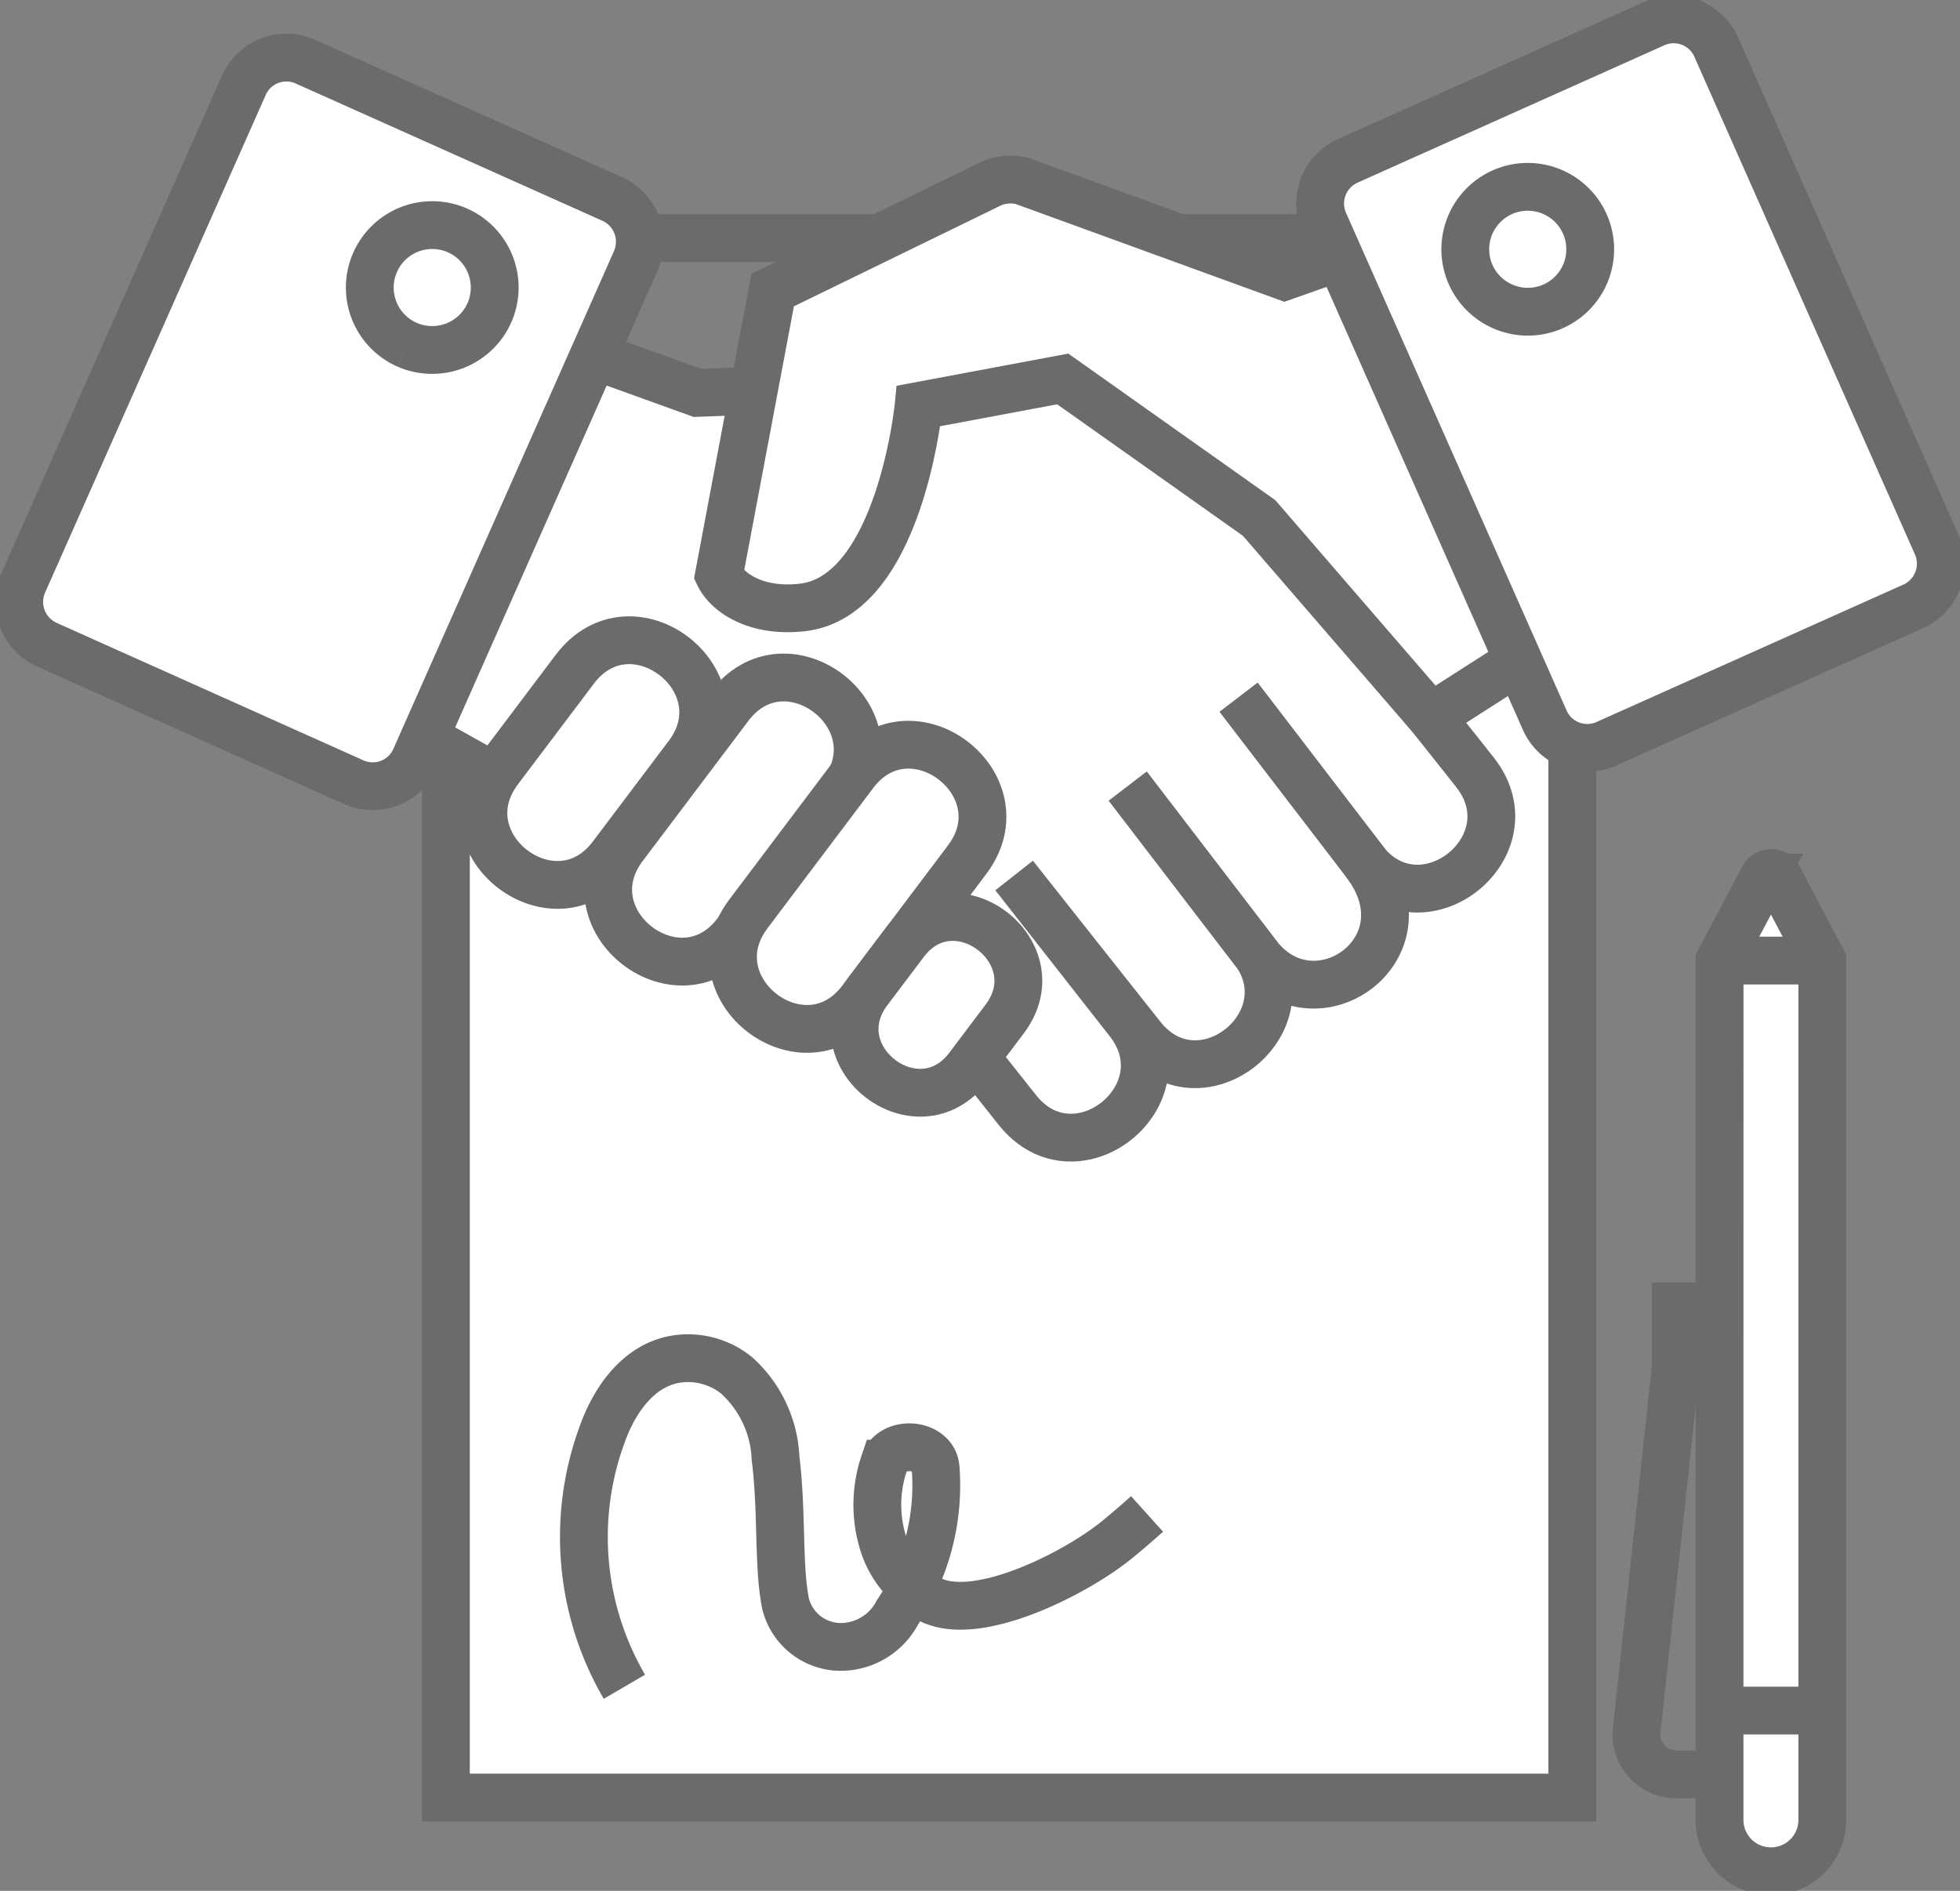
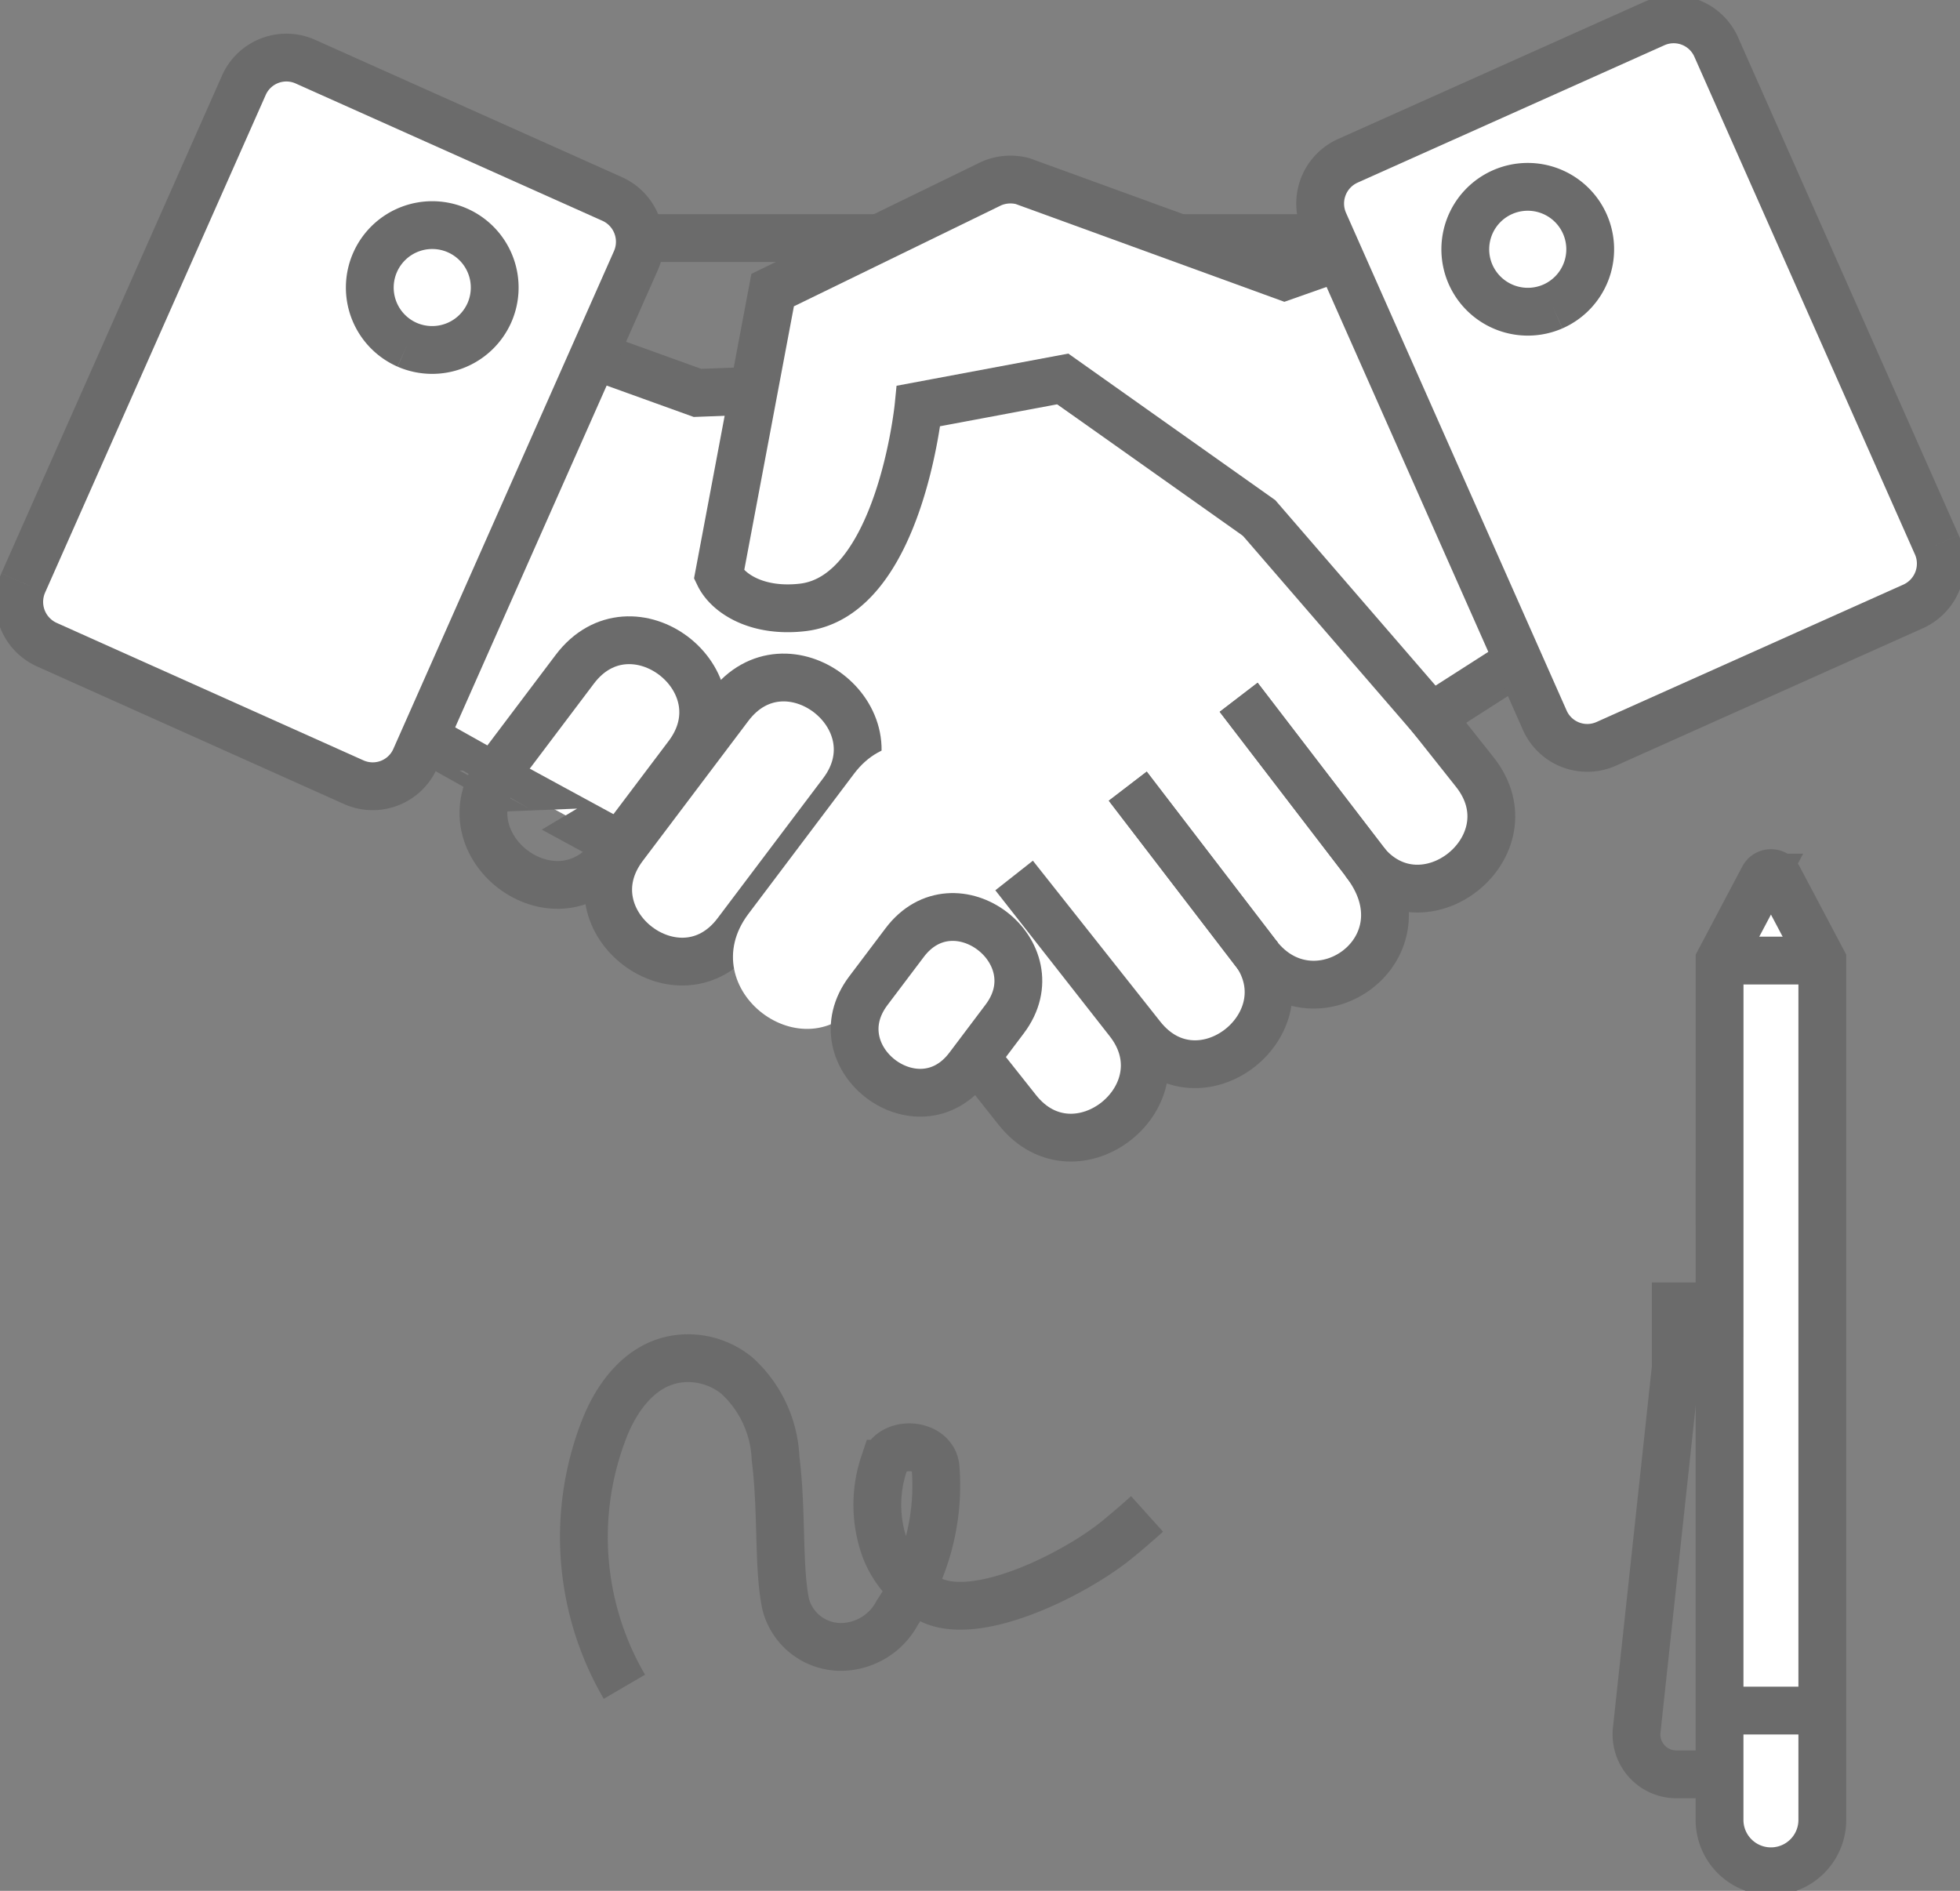
<svg xmlns="http://www.w3.org/2000/svg" width="82" height="79.106" viewBox="0 0 82 79.106">
  <rect x="0" y="0" width="82" height="79.106" fill="#808080" stroke="none" />
  <defs>
    <clipPath id="clip-path">
      <rect id="長方形_342" data-name="長方形 342" width="82" height="79.106" fill="none" />
    </clipPath>
  </defs>
  <g id="グループ_383" data-name="グループ 383" transform="translate(0 0)">
-     <rect id="長方形_340" data-name="長方形 340" width="47.125" height="55.865" transform="translate(18.655 19.34)" fill="#fff" />
-     <rect id="長方形_341" data-name="長方形 341" width="47.125" height="55.865" transform="translate(18.655 19.34)" fill="none" stroke="#6b6b6b" stroke-miterlimit="10" stroke-width="2" />
    <path id="パス_169" data-name="パス 169" d="M31.248,11.821h0Z" transform="translate(-6.815 -1.861)" fill="#fff" />
    <line id="線_101" data-name="線 101" x2="31.217" transform="translate(24.433 9.96)" fill="none" stroke="#6b6b6b" stroke-miterlimit="10" stroke-width="2" />
    <g id="グループ_382" data-name="グループ 382" transform="translate(0 0)">
      <g id="グループ_381" data-name="グループ 381" clip-path="url(#clip-path)">
        <path id="パス_170" data-name="パス 170" d="M89.489,48.866l1.835-3.47a.355.355,0,0,1,.628,0l1.835,3.47V84.818a2.149,2.149,0,1,1-4.3,0Z" transform="translate(-17.547 -8.679)" fill="#fff" />
        <path id="パス_171" data-name="パス 171" d="M89.489,48.866l1.835-3.47a.355.355,0,0,1,.628,0l1.835,3.47V84.818a2.149,2.149,0,1,1-4.3,0Z" transform="translate(-17.547 -8.679)" fill="none" stroke="#6b6b6b" stroke-miterlimit="10" stroke-width="2" />
        <line id="線_102" data-name="線 102" x1="4.298" transform="translate(71.942 40.187)" fill="none" stroke="#6b6b6b" stroke-miterlimit="10" stroke-width="2" />
        <line id="線_103" data-name="線 103" x1="4.298" transform="translate(71.942 71.565)" fill="none" stroke="#6b6b6b" stroke-miterlimit="10" stroke-width="2" />
        <path id="パス_172" data-name="パス 172" d="M88.641,86.981H86.828a1.669,1.669,0,0,1-1.654-1.851l1.634-15.171V66.4" transform="translate(-16.699 -12.748)" fill="none" stroke="#6b6b6b" stroke-miterlimit="10" stroke-width="2" />
        <path id="パス_173" data-name="パス 173" d="M32.081,84.07a12.434,12.434,0,0,1-.83-10.822c.594-1.5,1.821-3.117,3.844-2.906a3.241,3.241,0,0,1,1.687.706,4.953,4.953,0,0,1,1.623,3.469c.281,2.222.1,4.548.424,6.1A2.383,2.383,0,0,0,41.256,82.4a2.686,2.686,0,0,0,2.249-1.442A9.5,9.5,0,0,0,45.1,74.912c-.084-1.043-1.837-1.183-2.157-.174a5.407,5.407,0,0,0,.041,3.556,4,4,0,0,0,1.988,2.174c2.041.893,6.095-1.214,7.743-2.57q.631-.518,1.232-1.059" transform="translate(-5.958 -13.501)" fill="none" stroke="#6b6b6b" stroke-miterlimit="10" stroke-width="2" />
-         <path id="パス_174" data-name="パス 174" d="M75.058,26.766v0Z" transform="translate(-14.717 -4.041)" fill="#3f3f3f" />
+         <path id="パス_174" data-name="パス 174" d="M75.058,26.766Z" transform="translate(-14.717 -4.041)" fill="#3f3f3f" />
        <path id="パス_175" data-name="パス 175" d="M75.058,26.766v0Z" transform="translate(-14.717 -4.041)" fill="none" stroke="#6b6b6b" stroke-miterlimit="10" stroke-width="2" />
        <path id="パス_176" data-name="パス 176" d="M65.3,35.628l-4.559-5.747-4.064-4.506c-1.283-1.27-2.628-2.034-8.611-6.193l-15.288.583-6.763-2.438L18.354,32.5l5.469,3.066S42.448,45.735,43.086,45.885l3.075,3.879c2.45,3.087,7.086-.633,4.639-3.719l-4.772-6.088,5.332,6.735c2.363,2.979,6.741-.378,4.852-3.387,2.438,3.123,7.327-.331,4.451-3.954,2.45,3.078,7.08-.641,4.635-3.723" transform="translate(-3.599 -3.327)" fill="#fff" />
        <path id="パス_177" data-name="パス 177" d="M65.3,35.628l-4.559-5.747-4.064-4.506c-1.283-1.27-2.628-2.034-8.611-6.193l-15.288.583-6.763-2.438L18.354,32.5l5.469,3.066S42.448,45.735,43.086,45.885l3.075,3.879c2.45,3.087,7.086-.633,4.639-3.719l-4.772-6.088,5.332,6.735c2.363,2.979,6.741-.378,4.852-3.387,2.438,3.123,7.327-.331,4.451-3.954C63.114,42.429,67.744,38.711,65.3,35.628Z" transform="translate(-3.599 -3.327)" fill="none" stroke="#6b6b6b" stroke-miterlimit="10" stroke-width="2" />
        <line id="線_104" data-name="線 104" x2="5.492" y2="7.165" transform="translate(47.182 32.891)" fill="#3f3f3f" />
        <line id="線_105" data-name="線 105" x2="5.492" y2="7.165" transform="translate(47.182 32.891)" fill="none" stroke="#6b6b6b" stroke-miterlimit="10" stroke-width="2" />
        <line id="線_106" data-name="線 106" x2="5.492" y2="7.165" transform="translate(47.182 32.891)" fill="none" stroke="#6b6b6b" stroke-miterlimit="10" stroke-width="2" />
        <line id="線_107" data-name="線 107" x2="5.493" y2="7.165" transform="translate(51.821 29.172)" fill="#3f3f3f" />
        <line id="線_108" data-name="線 108" x2="5.493" y2="7.165" transform="translate(51.821 29.172)" fill="none" stroke="#6b6b6b" stroke-miterlimit="10" stroke-width="2" />
        <line id="線_109" data-name="線 109" x2="5.493" y2="7.165" transform="translate(51.821 29.172)" fill="none" stroke="#6b6b6b" stroke-miterlimit="10" stroke-width="2" />
-         <path id="パス_178" data-name="パス 178" d="M28.98,34.364c2.376-3.15,7.092.466,4.728,3.6l-3.174,4.209c-2.372,3.143-7.1-.456-4.729-3.6Z" transform="translate(-4.933 -6.364)" fill="#fff" />
        <path id="パス_179" data-name="パス 179" d="M28.98,34.364c2.376-3.15,7.092.466,4.728,3.6l-3.174,4.209c-2.372,3.143-7.1-.456-4.729-3.6Z" transform="translate(-4.933 -6.364)" fill="none" stroke="#6b6b6b" stroke-miterlimit="10" stroke-width="2" />
        <path id="パス_180" data-name="パス 180" d="M36.716,36.294c2.376-3.15,7.092.467,4.728,3.6l-4.418,5.858c-2.371,3.145-7.1-.455-4.729-3.6Z" transform="translate(-6.206 -6.735)" fill="#fff" />
        <path id="パス_181" data-name="パス 181" d="M36.716,36.294c2.376-3.15,7.092.467,4.728,3.6l-4.418,5.858c-2.371,3.145-7.1-.455-4.729-3.6Z" transform="translate(-6.206 -6.735)" fill="none" stroke="#6b6b6b" stroke-miterlimit="10" stroke-width="2" />
        <path id="パス_182" data-name="パス 182" d="M43.209,39.774c2.376-3.15,7.093.466,4.728,3.6L43.52,49.235c-2.371,3.145-7.1-.455-4.729-3.6Z" transform="translate(-7.479 -7.403)" fill="#fff" />
-         <path id="パス_183" data-name="パス 183" d="M43.209,39.774c2.376-3.15,7.093.466,4.728,3.6L43.52,49.235c-2.371,3.145-7.1-.455-4.729-3.6Z" transform="translate(-7.479 -7.403)" fill="none" stroke="#6b6b6b" stroke-miterlimit="10" stroke-width="2" />
        <path id="パス_184" data-name="パス 184" d="M46.565,48.555c2.1-2.792,6.283.414,4.188,3.191l-1.516,2.011c-2.1,2.785-6.291-.4-4.189-3.192Z" transform="translate(-8.72 -9.115)" fill="#fff" />
        <path id="パス_185" data-name="パス 185" d="M46.565,48.555c2.1-2.792,6.283.414,4.188,3.191l-1.516,2.011c-2.1,2.785-6.291-.4-4.189-3.192Z" transform="translate(-8.72 -9.115)" fill="none" stroke="#6b6b6b" stroke-miterlimit="10" stroke-width="2" />
        <path id="パス_186" data-name="パス 186" d="M1.167,24.963,10.4,4.137a1.945,1.945,0,0,1,2.565-.988L25.814,8.9a1.963,1.963,0,0,1,.985,2.578L17.568,32.307A1.943,1.943,0,0,1,15,33.3L2.152,27.542a1.963,1.963,0,0,1-.985-2.578" transform="translate(-0.196 -0.573)" fill="#fff" />
        <path id="パス_187" data-name="パス 187" d="M1.167,24.963,10.4,4.137a1.945,1.945,0,0,1,2.565-.988L25.814,8.9a1.963,1.963,0,0,1,.985,2.578L17.568,32.307A1.943,1.943,0,0,1,15,33.3L2.152,27.542a1.963,1.963,0,0,1-.985-2.578" transform="translate(-0.196 -0.573)" fill="none" stroke="#6b6b6b" stroke-miterlimit="10" stroke-width="2" />
        <path id="パス_188" data-name="パス 188" d="M20.813,16.662a2.613,2.613,0,1,1,3.434-1.326,2.62,2.62,0,0,1-3.434,1.326" transform="translate(-3.778 -2.238)" fill="none" stroke="#6b6b6b" stroke-miterlimit="10" stroke-width="2" />
        <path id="パス_189" data-name="パス 189" d="M73,28.07l-5.794,3.709-7.193-8.323L51.8,17.64l-6.033,1.13s-.785,7.974-4.866,8.43c-1.888.213-3.111-.583-3.484-1.357l2.245-11.921,9-4.385a2.006,2.006,0,0,1,1.458-.174l10.956,3.987L65.755,11.7Z" transform="translate(-7.337 -1.786)" fill="#fff" />
        <path id="パス_190" data-name="パス 190" d="M73,28.07l-5.794,3.709-7.193-8.323L51.8,17.64l-6.033,1.13s-.785,7.974-4.866,8.43c-1.888.213-3.111-.583-3.484-1.357l2.245-11.921,9-4.385a2.006,2.006,0,0,1,1.458-.174l10.956,3.987L65.755,11.7Z" transform="translate(-7.337 -1.786)" fill="none" stroke="#6b6b6b" stroke-miterlimit="10" stroke-width="2" />
        <path id="パス_191" data-name="パス 191" d="M94.5,22.982,85.27,2.156a1.945,1.945,0,0,0-2.565-.988L69.854,6.923A1.96,1.96,0,0,0,68.869,9.5L78.1,30.326a1.945,1.945,0,0,0,2.564.989l12.852-5.755a1.963,1.963,0,0,0,.985-2.578" transform="translate(-13.471 -0.192)" fill="#fff" />
        <path id="パス_192" data-name="パス 192" d="M94.5,22.982,85.27,2.156a1.945,1.945,0,0,0-2.565-.988L69.854,6.923A1.96,1.96,0,0,0,68.869,9.5L78.1,30.326a1.945,1.945,0,0,0,2.564.989l12.852-5.755a1.963,1.963,0,0,0,.985-2.578" transform="translate(-13.471 -0.192)" fill="none" stroke="#6b6b6b" stroke-miterlimit="10" stroke-width="2" />
        <path id="パス_193" data-name="パス 193" d="M79.917,14.681a2.613,2.613,0,1,0-3.434-1.326,2.619,2.619,0,0,0,3.434,1.326" transform="translate(-14.952 -1.858)" fill="none" stroke="#6b6b6b" stroke-miterlimit="10" stroke-width="2" />
      </g>
    </g>
  </g>
</svg>